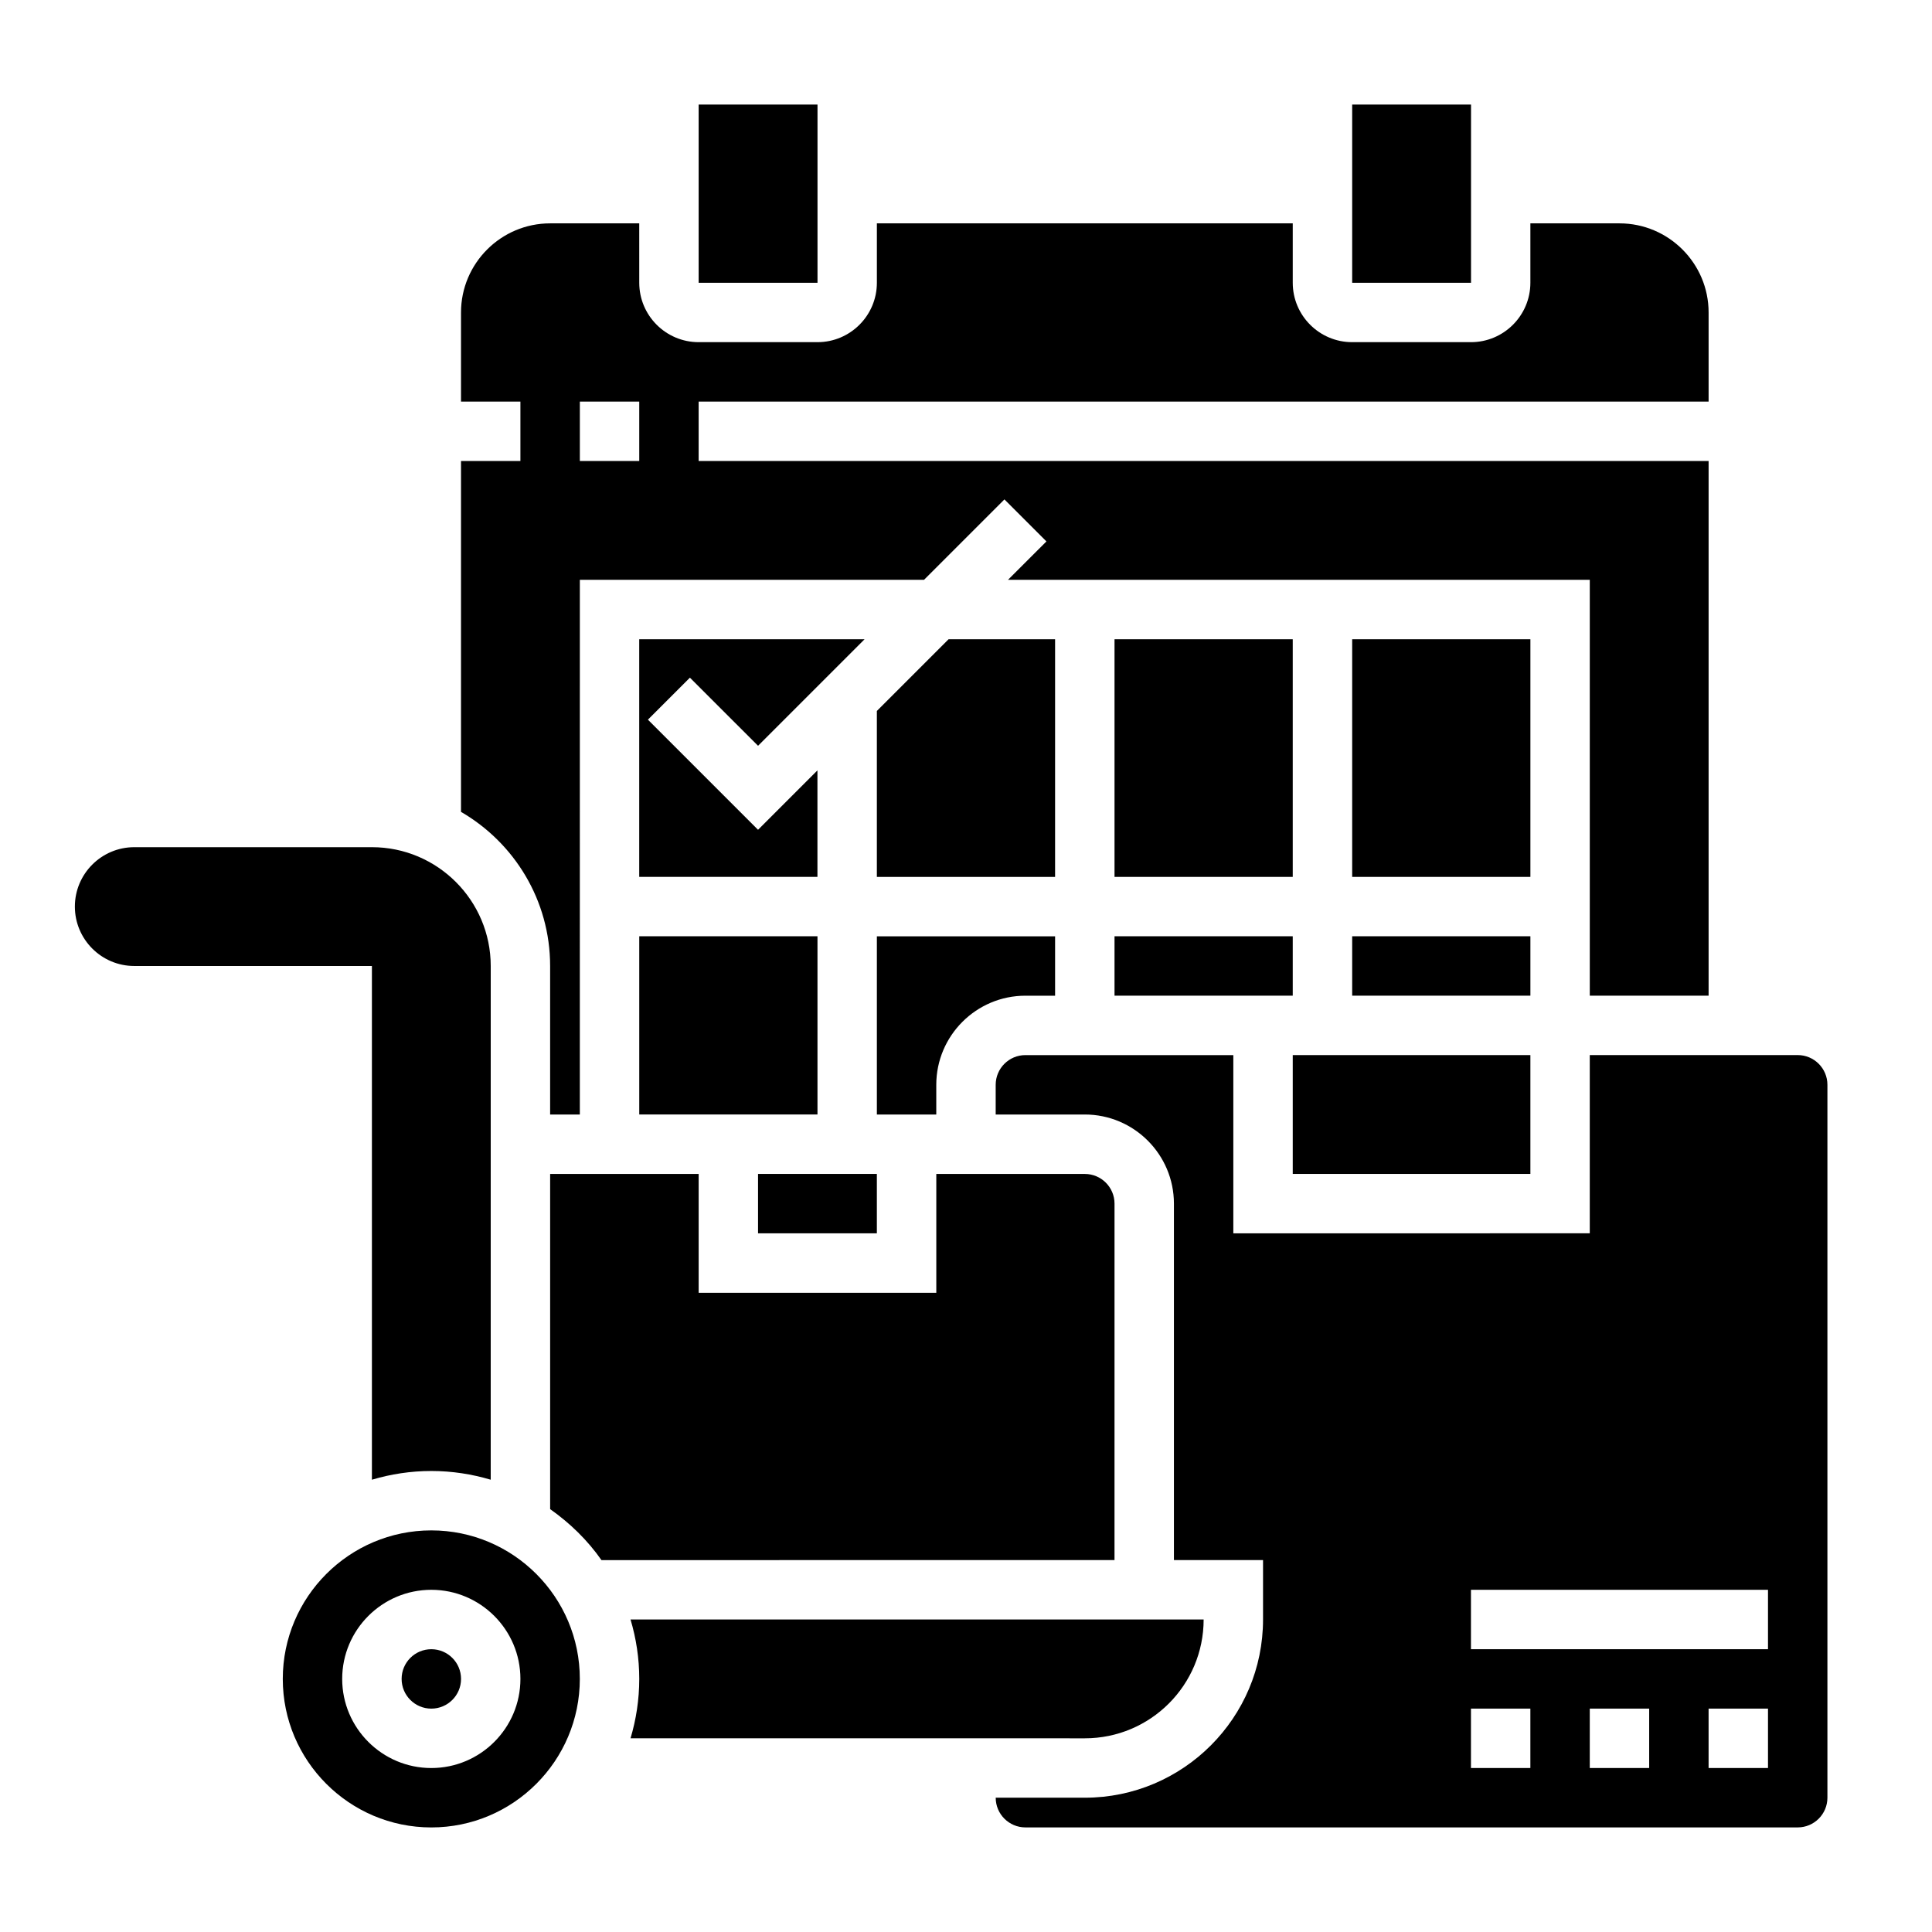
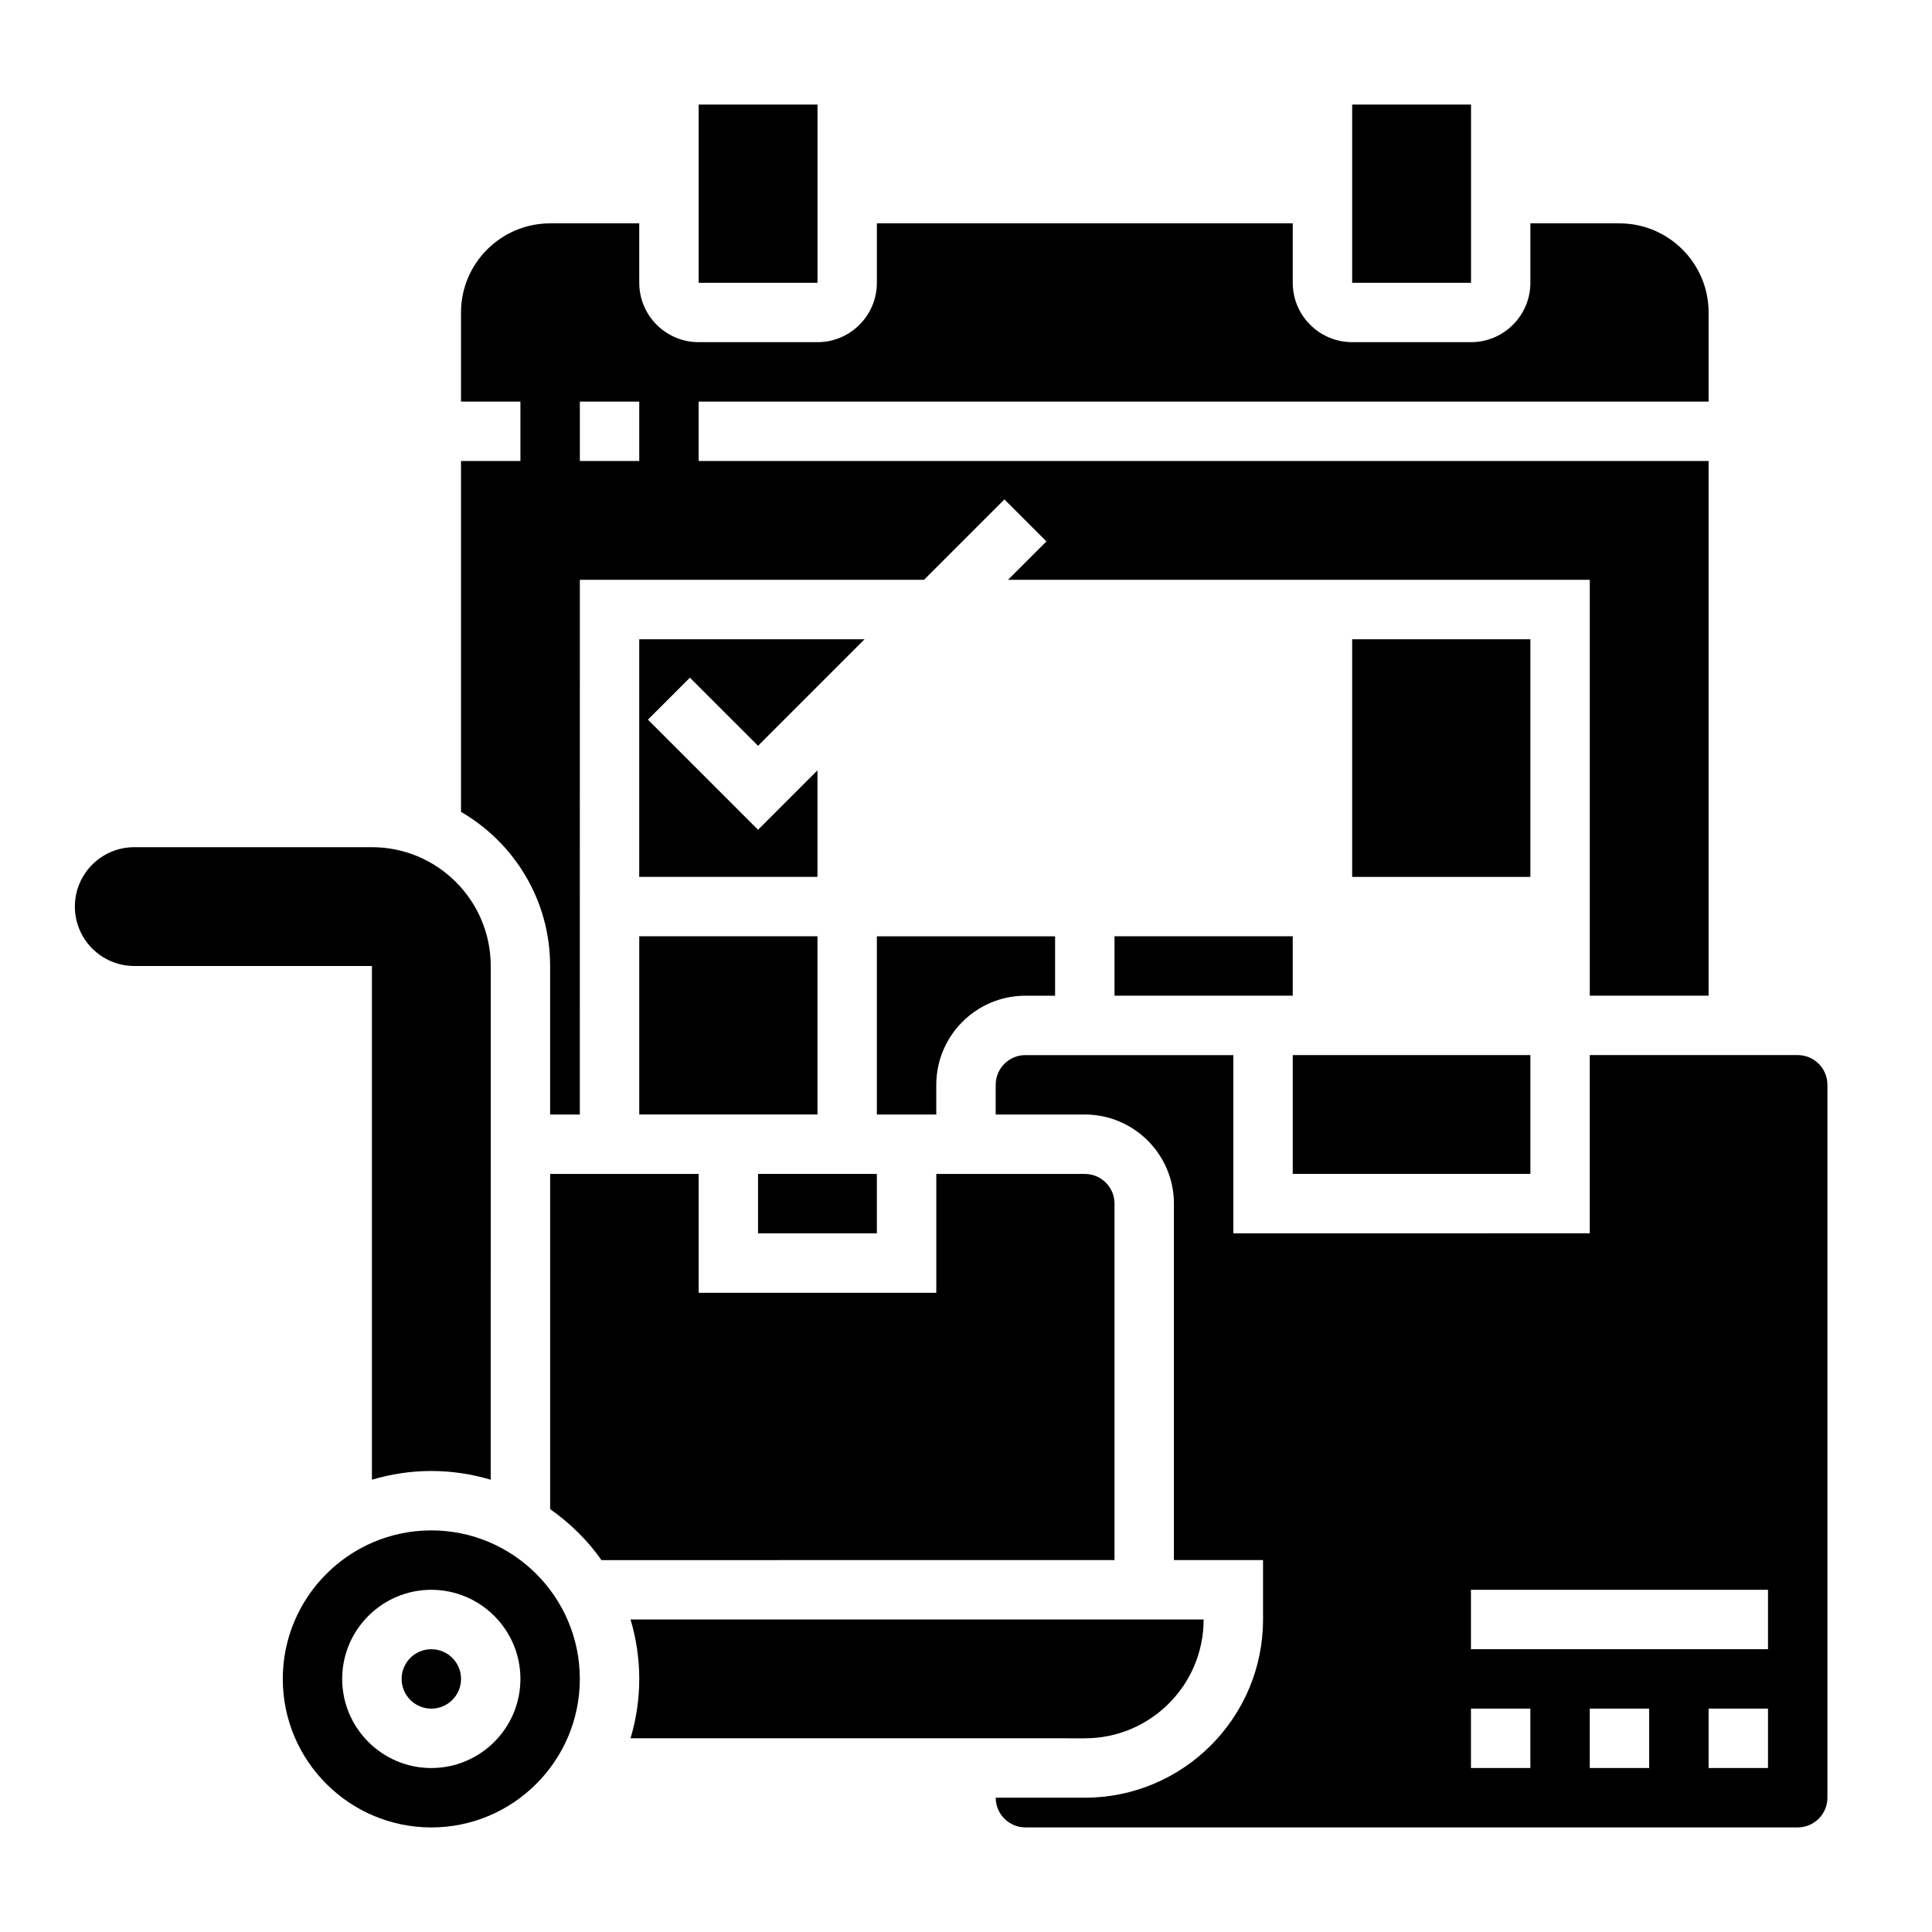
<svg xmlns="http://www.w3.org/2000/svg" fill="#000000" width="800px" height="800px" version="1.1" viewBox="144 144 512 512">
  <g>
    <path d="m431.49 604.67c17.391 0 31.488-14.098 31.488-31.488h-151.88c1.484 4.992 2.312 10.273 2.312 15.742 0 5.473-0.828 10.754-2.312 15.742z" />
    <path d="m242.56 536.14c4.992-1.488 10.273-2.312 15.742-2.312 5.473 0 10.754 0.828 15.742 2.312l0.004-136.14c0-17.367-14.121-31.488-31.488-31.488h-62.977c-8.684 0-15.742 7.062-15.742 15.742 0 8.684 7.062 15.742 15.742 15.742h62.977z" />
-     <path d="m502.34 392.12h47.23v15.742h-47.23z" />
    <path d="m376.38 439.36h15.742v-7.871c0-13.02 10.598-23.617 23.617-23.617h7.871v-15.742h-47.23z" />
-     <path d="m423.61 313.41h-28.227l-19.004 19.004v43.973h47.23z" />
    <path d="m486.59 423.61h62.977v31.488h-62.977z" />
-     <path d="m439.36 313.41h47.23v62.977h-47.23z" />
    <path d="m329.15 171.71h31.496v47.23h-31.496z" />
    <path d="m502.34 171.71h31.496v47.23h-31.496z" />
    <path d="m439.36 392.12h47.23v15.742h-47.23z" />
    <path d="m344.89 341.64 28.23-28.23h-59.719v62.977h47.23v-28.23l-15.742 15.746-29.184-29.184 11.133-11.129z" />
    <path d="m289.79 400v39.359h7.871l0.004-141.7h91.207l21.309-21.309 11.133 11.133-10.184 10.176h154.18v110.21h31.488v-141.7h-267.65v-15.742h267.65v-23.617c0-13.02-10.598-23.617-23.617-23.617h-23.617v15.742c0 8.684-7.062 15.742-15.742 15.742h-31.488c-8.684 0-15.742-7.062-15.742-15.742v-15.742h-110.21v15.742c0 8.684-7.062 15.742-15.742 15.742h-31.488c-8.684 0-15.742-7.062-15.742-15.742l-0.004-15.742h-23.617c-13.02 0-23.617 10.598-23.617 23.617v23.617h15.742v15.742h-15.742v92.984c14.094 8.176 23.617 23.402 23.617 40.84zm7.875-149.57h15.742v15.742h-15.742z" />
    <path d="m502.34 313.41h47.23v62.977h-47.23z" />
    <path d="m439.36 462.98c0-4.344-3.527-7.871-7.871-7.871h-39.359v31.488h-62.977v-31.488h-39.359v88.828c5.266 3.707 9.91 8.234 13.602 13.508l135.96-0.004z" />
    <path d="m258.3 549.57c-21.703 0-39.359 17.656-39.359 39.359s17.656 39.359 39.359 39.359 39.359-17.656 39.359-39.359c0.004-21.703-17.656-39.359-39.359-39.359zm0 62.977c-13.02 0-23.617-10.598-23.617-23.617s10.598-23.617 23.617-23.617 23.617 10.598 23.617 23.617c0 13.023-10.594 23.617-23.617 23.617z" />
    <path d="m620.41 423.61h-55.105v47.23l-94.461 0.004v-47.23h-55.105c-4.344 0-7.871 3.527-7.871 7.871v7.871h23.617c13.02 0 23.617 10.598 23.617 23.617v94.465h23.617v15.742c0 26.047-21.184 47.23-47.23 47.23h-23.617c0 4.344 3.527 7.871 7.871 7.871h204.67c4.344 0 7.871-3.527 7.871-7.871v-188.93c0-4.348-3.527-7.875-7.875-7.875zm-70.848 188.93h-15.742v-15.742h15.742zm31.488 0h-15.742v-15.742h15.742zm31.488 0h-15.742v-15.742h15.742zm0-31.488h-78.719v-15.742h78.719z" />
    <path d="m344.89 455.1h31.488v15.742h-31.488z" />
    <path d="m313.41 392.12h47.23v47.23h-47.23z" />
    <path d="m266.18 588.93c0 4.348-3.527 7.875-7.875 7.875-4.348 0-7.871-3.527-7.871-7.875 0-4.348 3.523-7.871 7.871-7.871 4.348 0 7.875 3.523 7.875 7.871" />
  </g>
</svg>